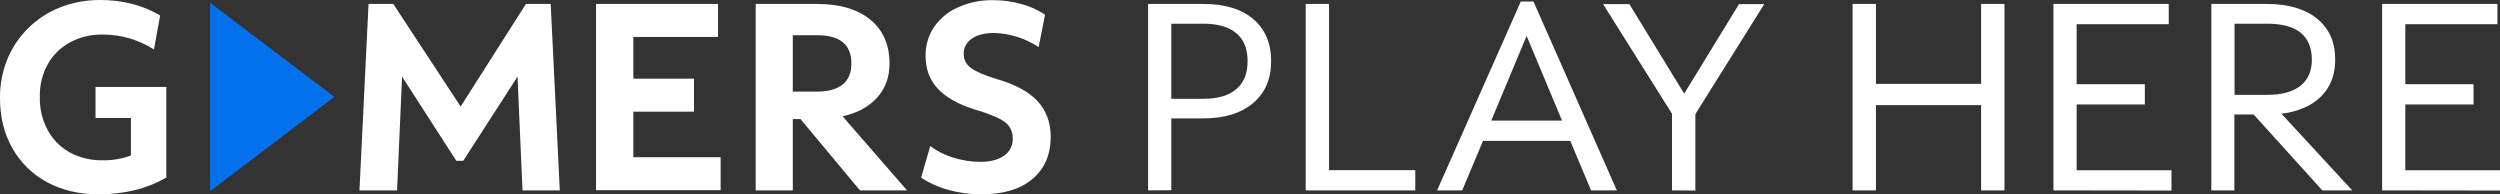
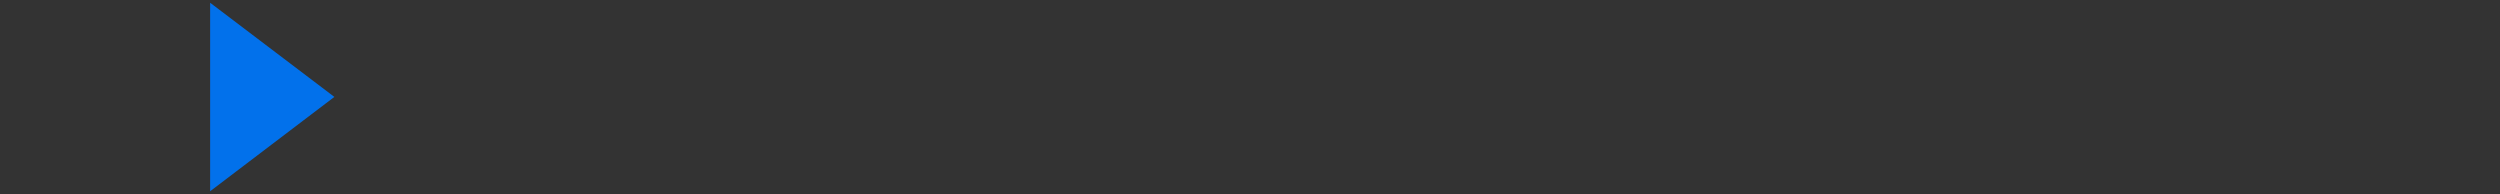
<svg xmlns="http://www.w3.org/2000/svg" xmlns:xlink="http://www.w3.org/1999/xlink" version="1.1" id="Layer_1" x="0px" y="0px" viewBox="0 0 1455 113" style="enable-background:new 0 0 1455 113;" xml:space="preserve">
  <rect x="0" y="0" width="1455" height="113" fill="#333333" stroke="none" />
  <style type="text/css">
	.st0{clip-path:url(#SVGID_00000151522383831374191490000010900027660728410761_);}
	.st1{fill:#FFFFFF;}
	.st2{fill:#0271EB;}
</style>
  <g>
    <defs>
      <rect id="SVGID_1_" width="1455" height="113" />
    </defs>
    <clipPath id="SVGID_00000093148313266785304940000014216300249954973347_">
      <use xlink:href="#SVGID_1_" style="overflow:visible;" />
    </clipPath>
    <g id="hero-fg-gamers-play-here-d" style="clip-path:url(#SVGID_00000093148313266785304940000014216300249954973347_);">
      <g id="Group_24663" transform="translate(-20678.5 9734.5)">
-         <path id="Path_19471" class="st1" d="M20887.7-9623.7l5.3-108.5h14.4l39.2,59.7l38-59.7h14.4l5.3,108.5h-21.7l-2.9-66.2l-31.6,49     h-4l-31.6-49l-2.9,66.2H20887.7z M21025.4-9623.7v-108.5h71v19.2h-49.3v24.3h35.3v19.2h-35.3v26.5h50.8v19.2H21025.4z      M21118.3-9623.7v-108.5h35.9c13.2,0,23.5,3.1,30.9,9.2c7.4,6.1,11.1,14.6,11.1,25.5c0,7.9-2.4,14.4-7.2,19.8     c-4.8,5.3-11.5,9-20.1,10.9l37.5,43.1h-27.4l-34.6-41.5h-4.5v41.5H21118.3z M21154.2-9714h-14.3v32.8h14.3     c6.4,0,11.3-1.4,14.7-4.1c3.4-2.7,5.1-6.8,5.1-12.2C21174-9708.5,21167.4-9714,21154.2-9714z M21249.3-9621.4     c-6.4,0-12.8-0.9-18.9-2.6c-5.6-1.5-11-3.9-15.8-7.1l5.3-18.4c4,3,8.5,5.2,13.2,6.7c5.1,1.6,10.5,2.5,15.9,2.5     c5.9,0,10.5-1.2,13.9-3.6c3.3-2.3,5.2-6,5-10c0.1-2.4-0.6-4.8-1.9-6.8c-1.2-1.9-3.4-3.6-6.6-5.1c-4.4-2-9-3.7-13.7-5     c-9.6-3-16.8-7.1-21.5-12.2c-4.7-5.1-7-11.4-7-19c-0.1-6,1.6-11.9,5-16.9c3.5-5,8.4-9,14-11.4c6.5-2.9,13.6-4.3,20.8-4.1     c5.3,0,10.7,0.8,15.8,2.2c5,1.3,9.7,3.4,13.9,6.3l-3.7,18.8c-4-2.6-8.4-4.7-13-6.1c-4.2-1.3-8.6-2-13-2.1     c-5.5,0-9.8,1.1-12.9,3.3c-3.1,2-4.9,5.5-4.7,9.1c0,3.2,1.6,6.2,4.3,8c2.8,2.1,7.7,4.2,14.6,6.3c10.8,3.1,18.9,7.4,24,12.9     s7.7,12.4,7.7,20.8c0,10.5-3.6,18.8-10.9,24.8S21261.9-9621.4,21249.3-9621.4L21249.3-9621.4z M21346.7-9623.7v-108.5h32.2     c12.4,0,22.1,2.9,29,8.8c6.9,5.9,10.4,14,10.4,24.5c0,10.3-3.5,18.5-10.5,24.4s-16.6,8.9-28.9,8.9h-18.7v41.8L21346.7-9623.7z      M21378.9-9720.7h-18.7v43.7h18.7c8.4,0,14.7-1.9,19.1-5.6s6.6-9.1,6.6-16.3c0-7.2-2.2-12.7-6.6-16.3     C21393.6-9718.9,21387.2-9720.7,21378.9-9720.7L21378.9-9720.7z M21438.4-9623.7v-108.5h13.6v96.7h50.2v11.8L21438.4-9623.7z      M21514.9-9623.7l48.7-109.9h7.4l48.5,109.9h-15l-12.1-28.8h-50.8l-12.1,28.8L21514.9-9623.7z M21546.4-9664.3h41.2l-20.6-49.3     L21546.4-9664.3z M21651.6-9623.7v-44.6l-40.1-63.8h15.3l31.9,52.1l31.9-52.1h14.7l-40.1,64v44.5L21651.6-9623.7z      M21756.7-9623.7v-108.5h13.6v46.5h61.2v-46.5h13.6v108.5h-13.6v-49.6h-61.2v49.6L21756.7-9623.7z M21873.6-9623.7v-108.5h67.1     v11.8h-53.6v34.9h39.7v11.8h-39.7v38.3h55.2v11.8L21873.6-9623.7z M21965.5-9623.7v-108.5h32.5c12.4,0,22.1,2.9,29.1,8.6     c7,5.7,10.5,13.7,10.5,23.8c0,8.8-2.7,15.9-8.2,21.4s-13.2,8.8-23.1,10.1l41.2,44.6h-17.4l-40-44.2h-11.2v44.2L21965.5-9623.7z      M21998.1-9720.7h-19.1v41.4h19.1c8.5,0,14.9-1.8,19.3-5.3c4.4-3.5,6.6-8.6,6.6-15.2     C22023.9-9713.7,22015.3-9720.7,21998.1-9720.7L21998.1-9720.7z M22064.9-9623.7v-108.5h67.1v11.8h-53.6v34.9h39.7v11.8h-39.7     v38.3h55.2v11.8L22064.9-9623.7z" />
-         <path id="Path_19472" class="st1" d="M20735.8-9621.4c-11.3,0-21.2-2.4-29.8-7c-8.5-4.5-15.5-11.4-20.2-19.7     c-4.9-8.4-7.3-18.2-7.3-29.4c-0.1-7.8,1.4-15.4,4.3-22.6c2.8-6.8,7-13,12.2-18.1c5.3-5.2,11.6-9.3,18.5-12     c7.4-2.9,15.2-4.3,23.2-4.3c13.2,0,24.9,3,35,9l-3.6,19.8c-8.9-5.7-19.2-8.7-29.8-8.7c-6.7-0.1-13.3,1.4-19.1,4.6     c-5.4,2.9-9.9,7.3-12.9,12.7c-3.2,5.8-4.8,12.4-4.6,19c-0.2,6.8,1.4,13.5,4.6,19.4c2.9,5.4,7.4,9.9,12.8,12.9     c5.9,3.2,12.5,4.7,19.2,4.6c5.6,0.1,11.2-0.9,16.4-2.8v-21.8h-20.6v-18.1h41.2v52.7C20764.2-9624.7,20751-9621.4,20735.8-9621.4z     " />
        <path id="Path_19469" class="st2" d="M20800.8-9732.9v109.7l72.3-54.9L20800.8-9732.9z" />
      </g>
    </g>
  </g>
</svg>